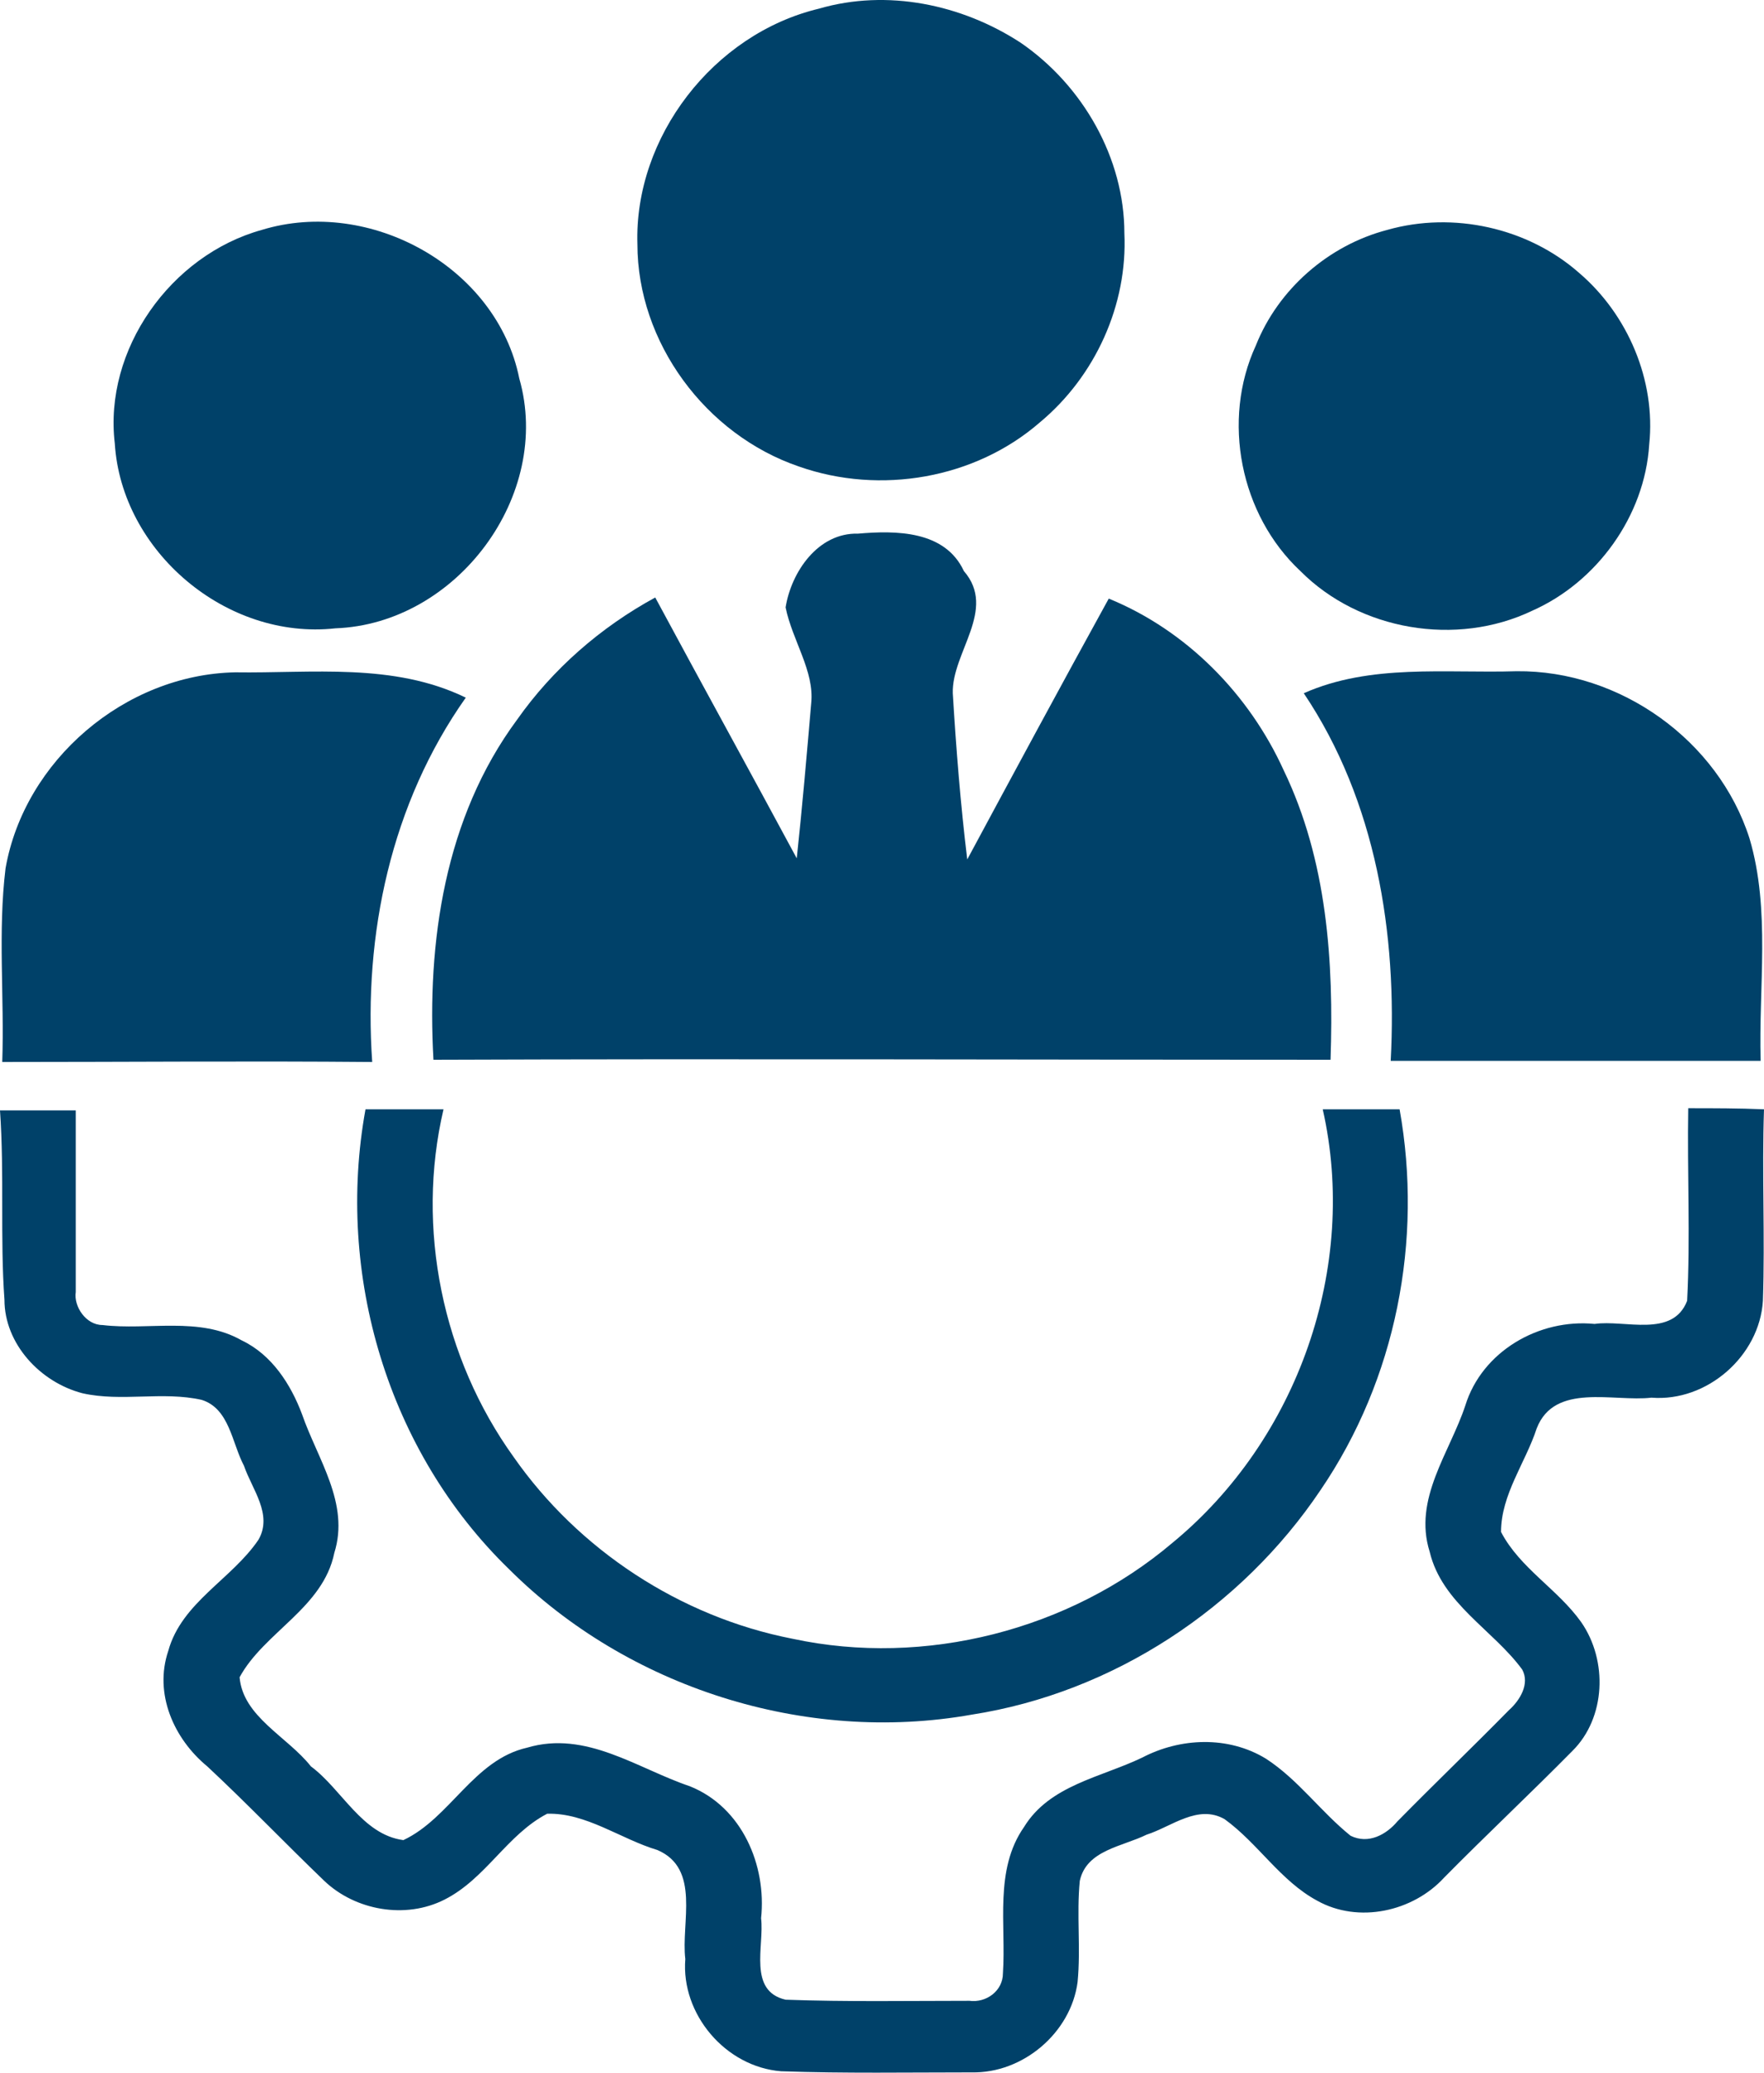
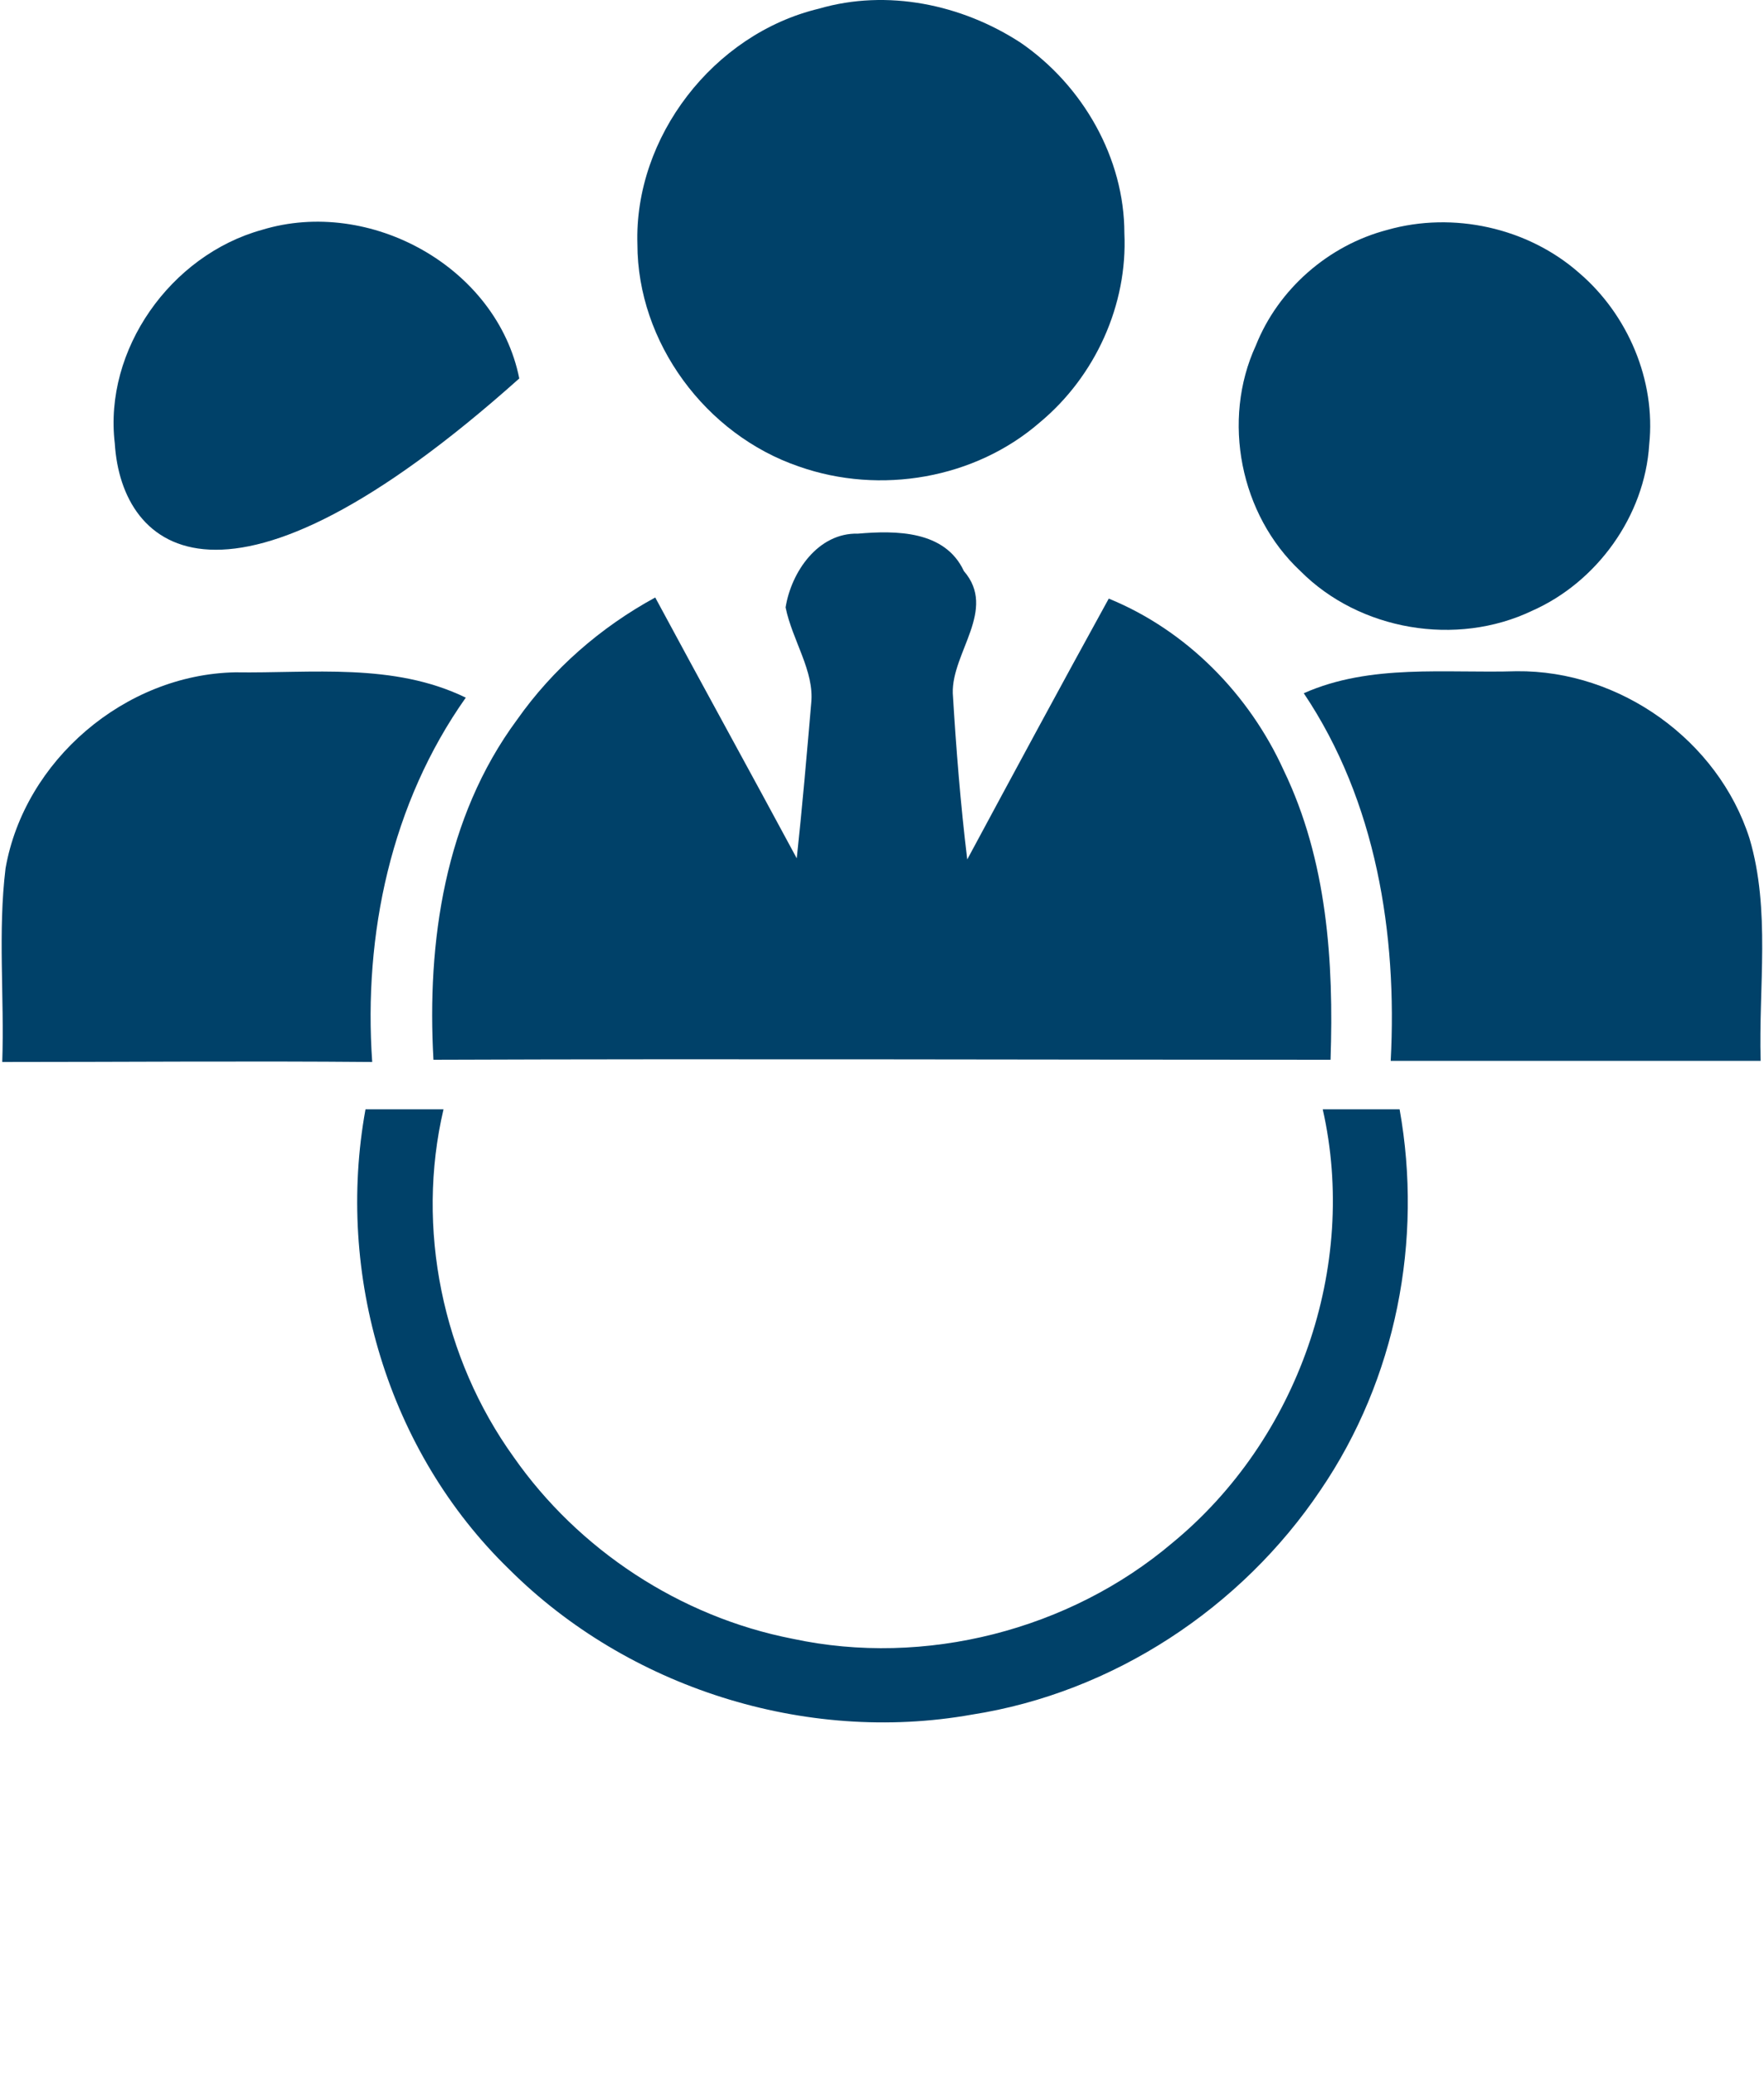
<svg xmlns="http://www.w3.org/2000/svg" width="40" height="47" viewBox="0 0 40 47" fill="none">
  <path d="M18.572 0.196C20.114 -0.253 21.807 0.096 23.146 0.97C24.561 1.943 25.496 3.591 25.496 5.288C25.572 6.91 24.839 8.532 23.576 9.581C22.11 10.854 19.962 11.228 18.117 10.579C15.995 9.855 14.454 7.759 14.454 5.537C14.378 3.116 16.172 0.77 18.572 0.196Z" fill="#004169" />
-   <path d="M5.938 5.213C8.389 4.464 11.27 6.061 11.775 8.582C12.533 11.228 10.36 14.148 7.606 14.248C5.13 14.522 2.754 12.501 2.603 10.055C2.35 7.933 3.866 5.787 5.938 5.213Z" fill="#004169" />
+   <path d="M5.938 5.213C8.389 4.464 11.27 6.061 11.775 8.582C5.13 14.522 2.754 12.501 2.603 10.055C2.35 7.933 3.866 5.787 5.938 5.213Z" fill="#004169" />
  <path d="M31.459 5.213C32.95 4.789 34.643 5.163 35.805 6.186C36.917 7.135 37.549 8.632 37.397 10.08C37.296 11.702 36.21 13.2 34.744 13.849C33.026 14.672 30.828 14.298 29.488 12.95C28.124 11.677 27.694 9.531 28.478 7.833C28.983 6.561 30.12 5.562 31.459 5.213Z" fill="#004169" />
  <path d="M17.814 13.774C17.941 12.975 18.547 12.076 19.457 12.101C20.316 12.027 21.428 12.027 21.857 12.95C22.615 13.824 21.579 14.797 21.605 15.72C21.68 16.968 21.781 18.241 21.933 19.489C22.994 17.517 24.056 15.546 25.142 13.574C26.911 14.298 28.326 15.745 29.109 17.468C30.095 19.514 30.246 21.81 30.171 24.032C23.399 24.032 16.601 24.007 9.829 24.032C9.678 21.361 10.082 18.541 11.725 16.32C12.533 15.171 13.62 14.223 14.858 13.549C15.919 15.521 17.006 17.492 18.067 19.464C18.193 18.291 18.294 17.118 18.395 15.945C18.471 15.221 17.966 14.522 17.814 13.774Z" fill="#004169" />
  <path d="M0.126 19.689C0.556 17.243 2.83 15.296 5.332 15.246C7.075 15.271 8.92 15.022 10.562 15.82C8.869 18.216 8.238 21.186 8.44 24.082C5.635 24.057 2.855 24.082 0.051 24.082C0.101 22.609 -0.051 21.137 0.126 19.689Z" fill="#004169" />
  <path d="M29.564 15.72C31.08 15.047 32.773 15.271 34.39 15.221C36.74 15.196 38.964 16.794 39.672 19.015C40.152 20.637 39.874 22.384 39.924 24.057C37.119 24.057 34.34 24.057 31.535 24.057C31.687 21.186 31.207 18.166 29.564 15.72Z" fill="#004169" />
-   <path d="M0 25.18C0.581 25.18 1.137 25.18 1.718 25.18C1.718 26.553 1.718 27.925 1.718 29.298C1.668 29.622 1.946 30.047 2.325 30.047C3.361 30.172 4.523 29.847 5.483 30.396C6.166 30.721 6.595 31.395 6.848 32.068C7.202 33.092 7.934 34.09 7.581 35.213C7.328 36.461 5.989 37.01 5.433 38.034C5.509 38.932 6.519 39.381 7.05 40.055C7.757 40.579 8.212 41.603 9.147 41.727C10.209 41.228 10.739 39.906 11.952 39.631C13.291 39.232 14.454 40.105 15.641 40.505C16.829 40.979 17.385 42.301 17.258 43.499C17.334 44.123 16.955 45.147 17.814 45.346C19.204 45.396 20.594 45.371 21.984 45.371C22.363 45.421 22.742 45.147 22.742 44.748C22.817 43.649 22.54 42.401 23.222 41.428C23.803 40.48 24.965 40.305 25.9 39.856C26.759 39.406 27.846 39.356 28.705 39.88C29.438 40.355 29.943 41.078 30.625 41.628C31.03 41.827 31.434 41.603 31.687 41.303C32.52 40.455 33.38 39.631 34.214 38.782C34.466 38.558 34.694 38.183 34.517 37.859C33.86 36.96 32.697 36.361 32.419 35.188C32.04 33.99 32.874 32.942 33.228 31.869C33.607 30.646 34.896 29.897 36.159 30.022C36.841 29.922 37.928 30.346 38.257 29.498C38.332 28.05 38.257 26.578 38.282 25.13C38.863 25.13 39.419 25.13 40 25.155C39.95 26.602 40.025 28.05 39.975 29.498C39.899 30.746 38.711 31.794 37.448 31.694C36.589 31.794 35.249 31.345 34.845 32.393C34.593 33.167 34.037 33.89 34.037 34.739C34.466 35.563 35.325 36.037 35.856 36.786C36.462 37.659 36.412 38.957 35.654 39.706C34.694 40.679 33.708 41.603 32.748 42.576C32.04 43.35 30.802 43.624 29.867 43.1C29.034 42.651 28.528 41.802 27.77 41.253C27.164 40.904 26.557 41.428 26.001 41.603C25.445 41.877 24.637 41.952 24.485 42.651C24.409 43.425 24.51 44.173 24.435 44.947C24.283 46.095 23.197 47.019 22.034 46.994C20.594 46.994 19.154 47.019 17.713 46.969C16.45 46.869 15.439 45.671 15.54 44.423C15.439 43.599 15.894 42.376 14.908 41.952C14.075 41.703 13.291 41.103 12.407 41.129C11.497 41.603 11.017 42.601 10.082 43.075C9.198 43.525 8.061 43.325 7.353 42.651C6.469 41.802 5.61 40.904 4.7 40.055C3.942 39.431 3.487 38.408 3.816 37.435C4.119 36.336 5.256 35.812 5.862 34.914C6.191 34.34 5.711 33.766 5.534 33.242C5.256 32.717 5.205 31.944 4.574 31.744C3.689 31.544 2.754 31.794 1.87 31.594C0.91 31.345 0.101 30.471 0.101 29.473C0 28.075 0.101 26.627 0 25.18Z" fill="#004169" />
  <path d="M11.548 35.588C8.793 32.917 7.606 28.899 8.288 25.155C8.869 25.155 9.45 25.155 10.057 25.155C9.425 27.85 10.032 30.796 11.649 33.042C13.114 35.138 15.414 36.661 17.966 37.16C20.973 37.809 24.258 36.96 26.582 34.989C29.438 32.642 30.802 28.724 29.994 25.155C30.575 25.155 31.156 25.155 31.737 25.155C32.268 28.125 31.661 31.27 29.943 33.791C28.149 36.461 25.243 38.383 22.034 38.882C18.244 39.556 14.226 38.258 11.548 35.588Z" fill="#004169" />
</svg>